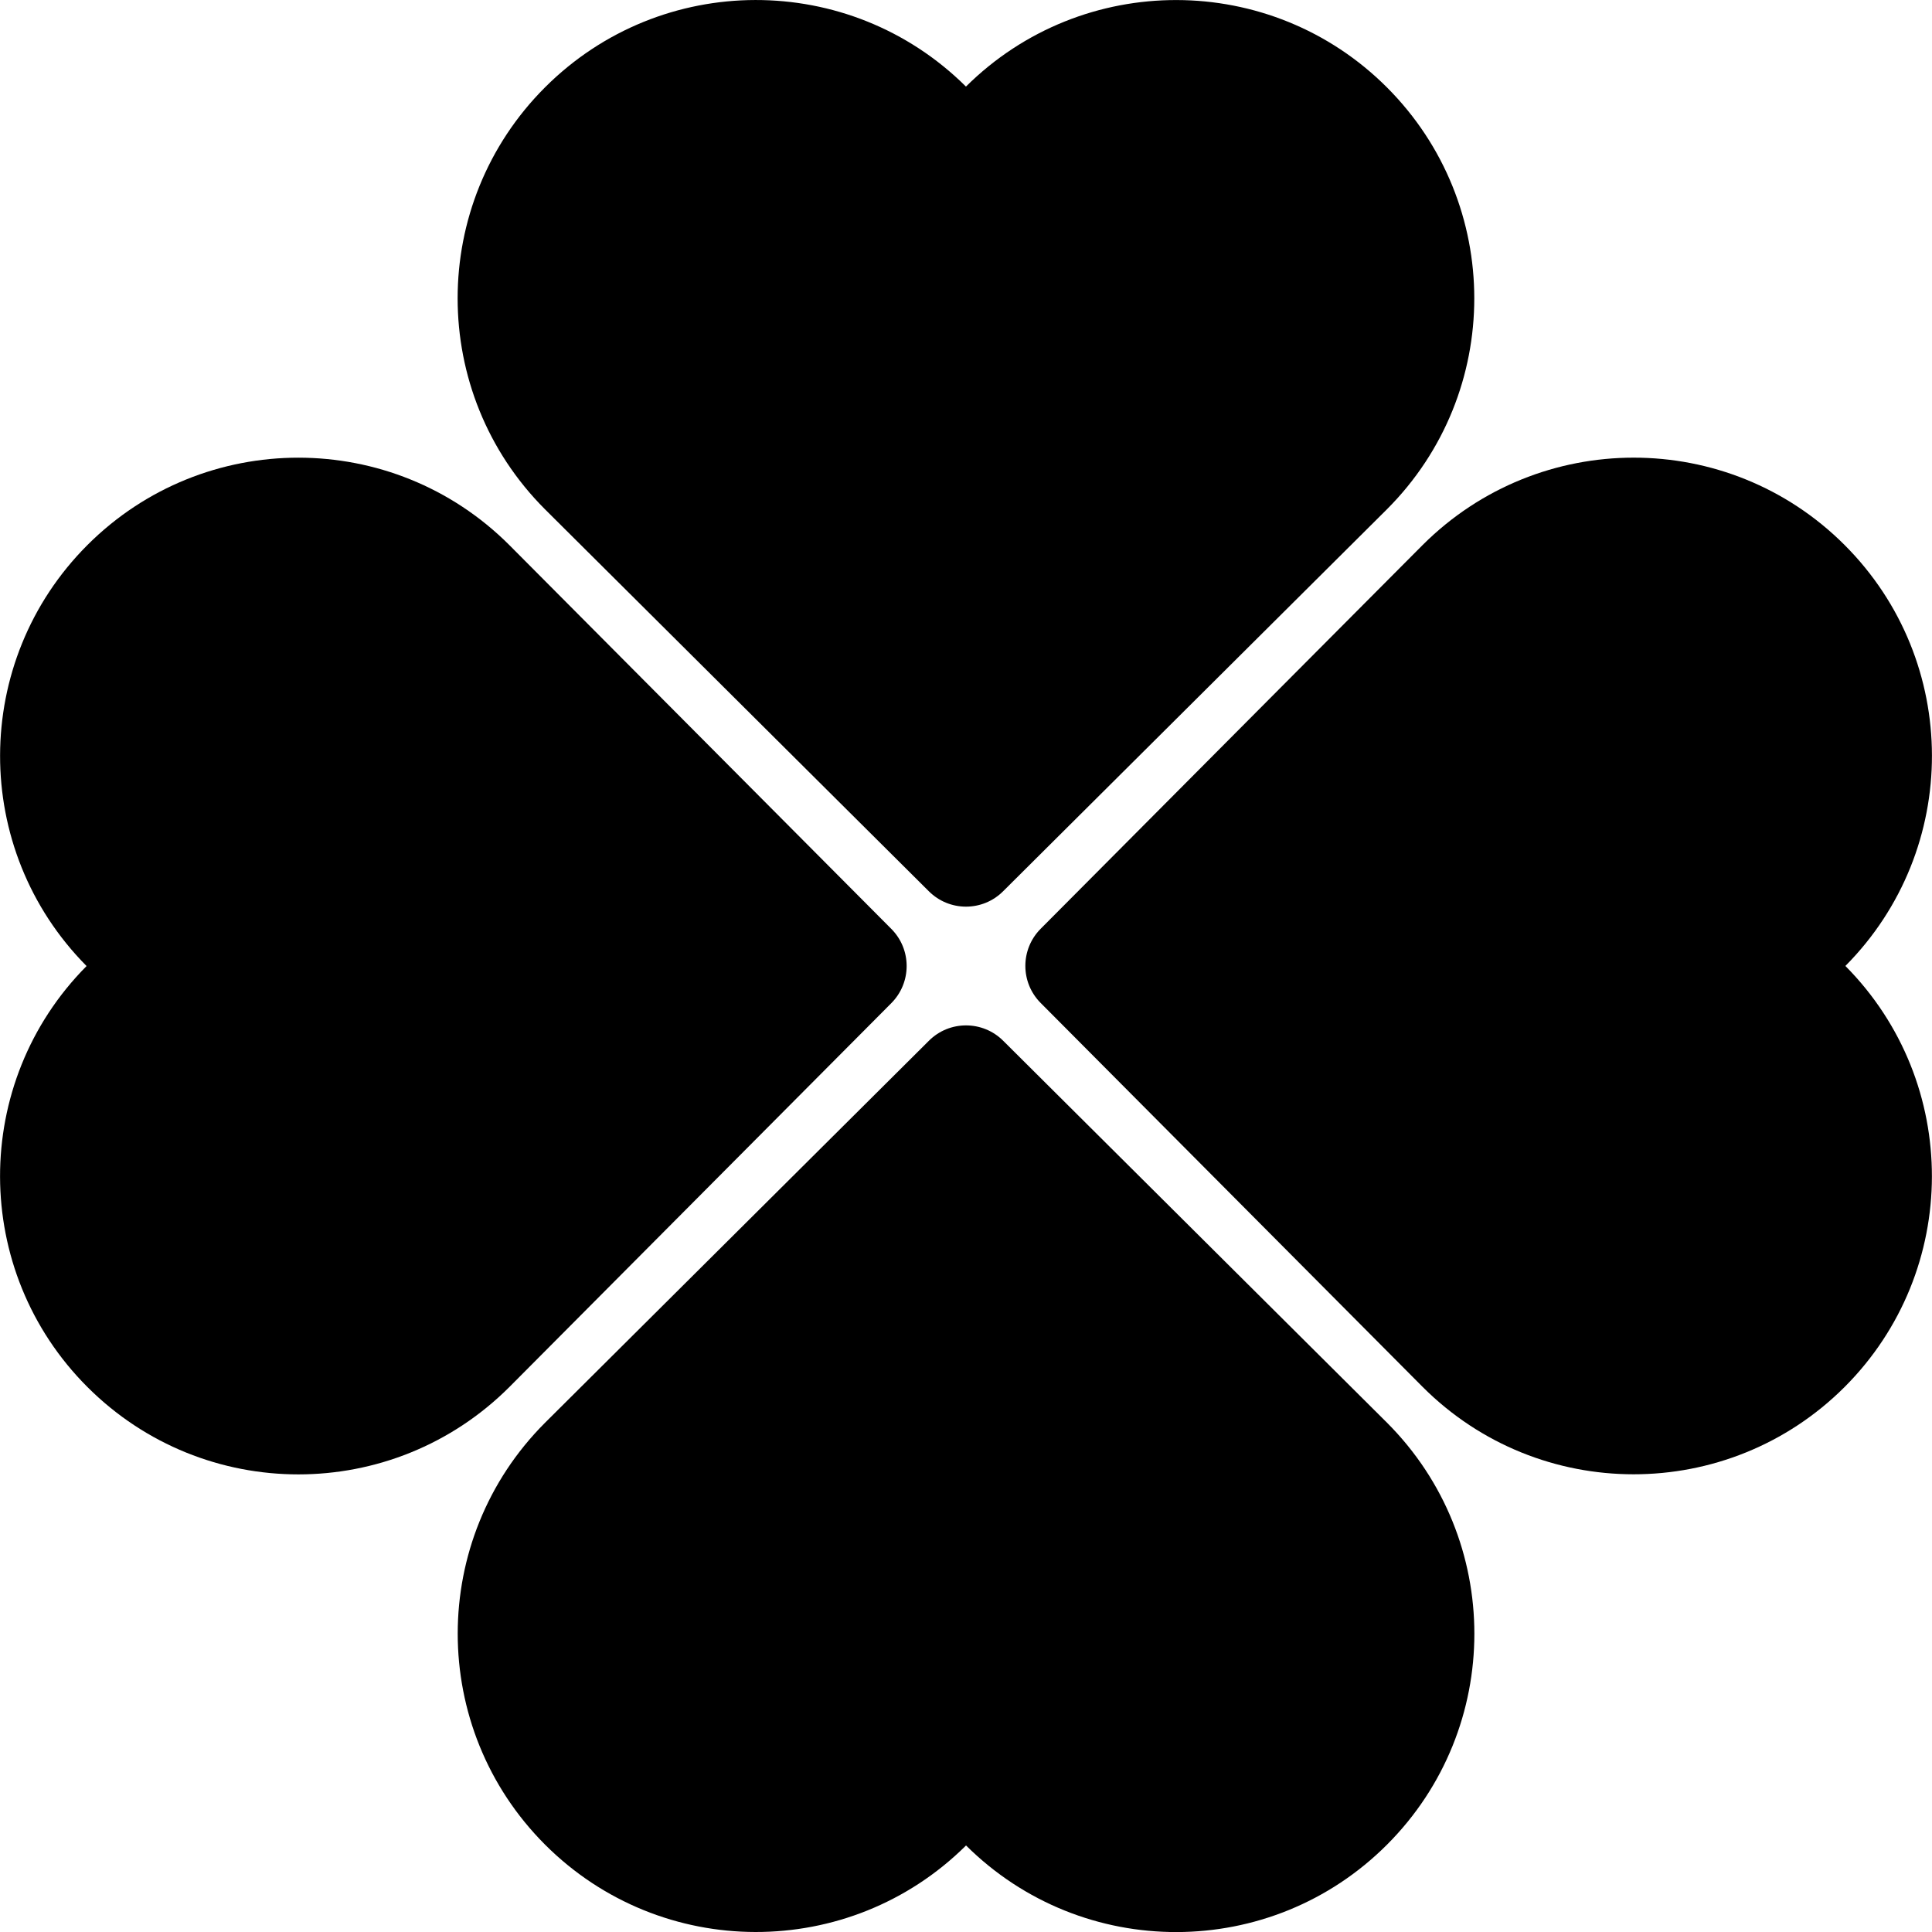
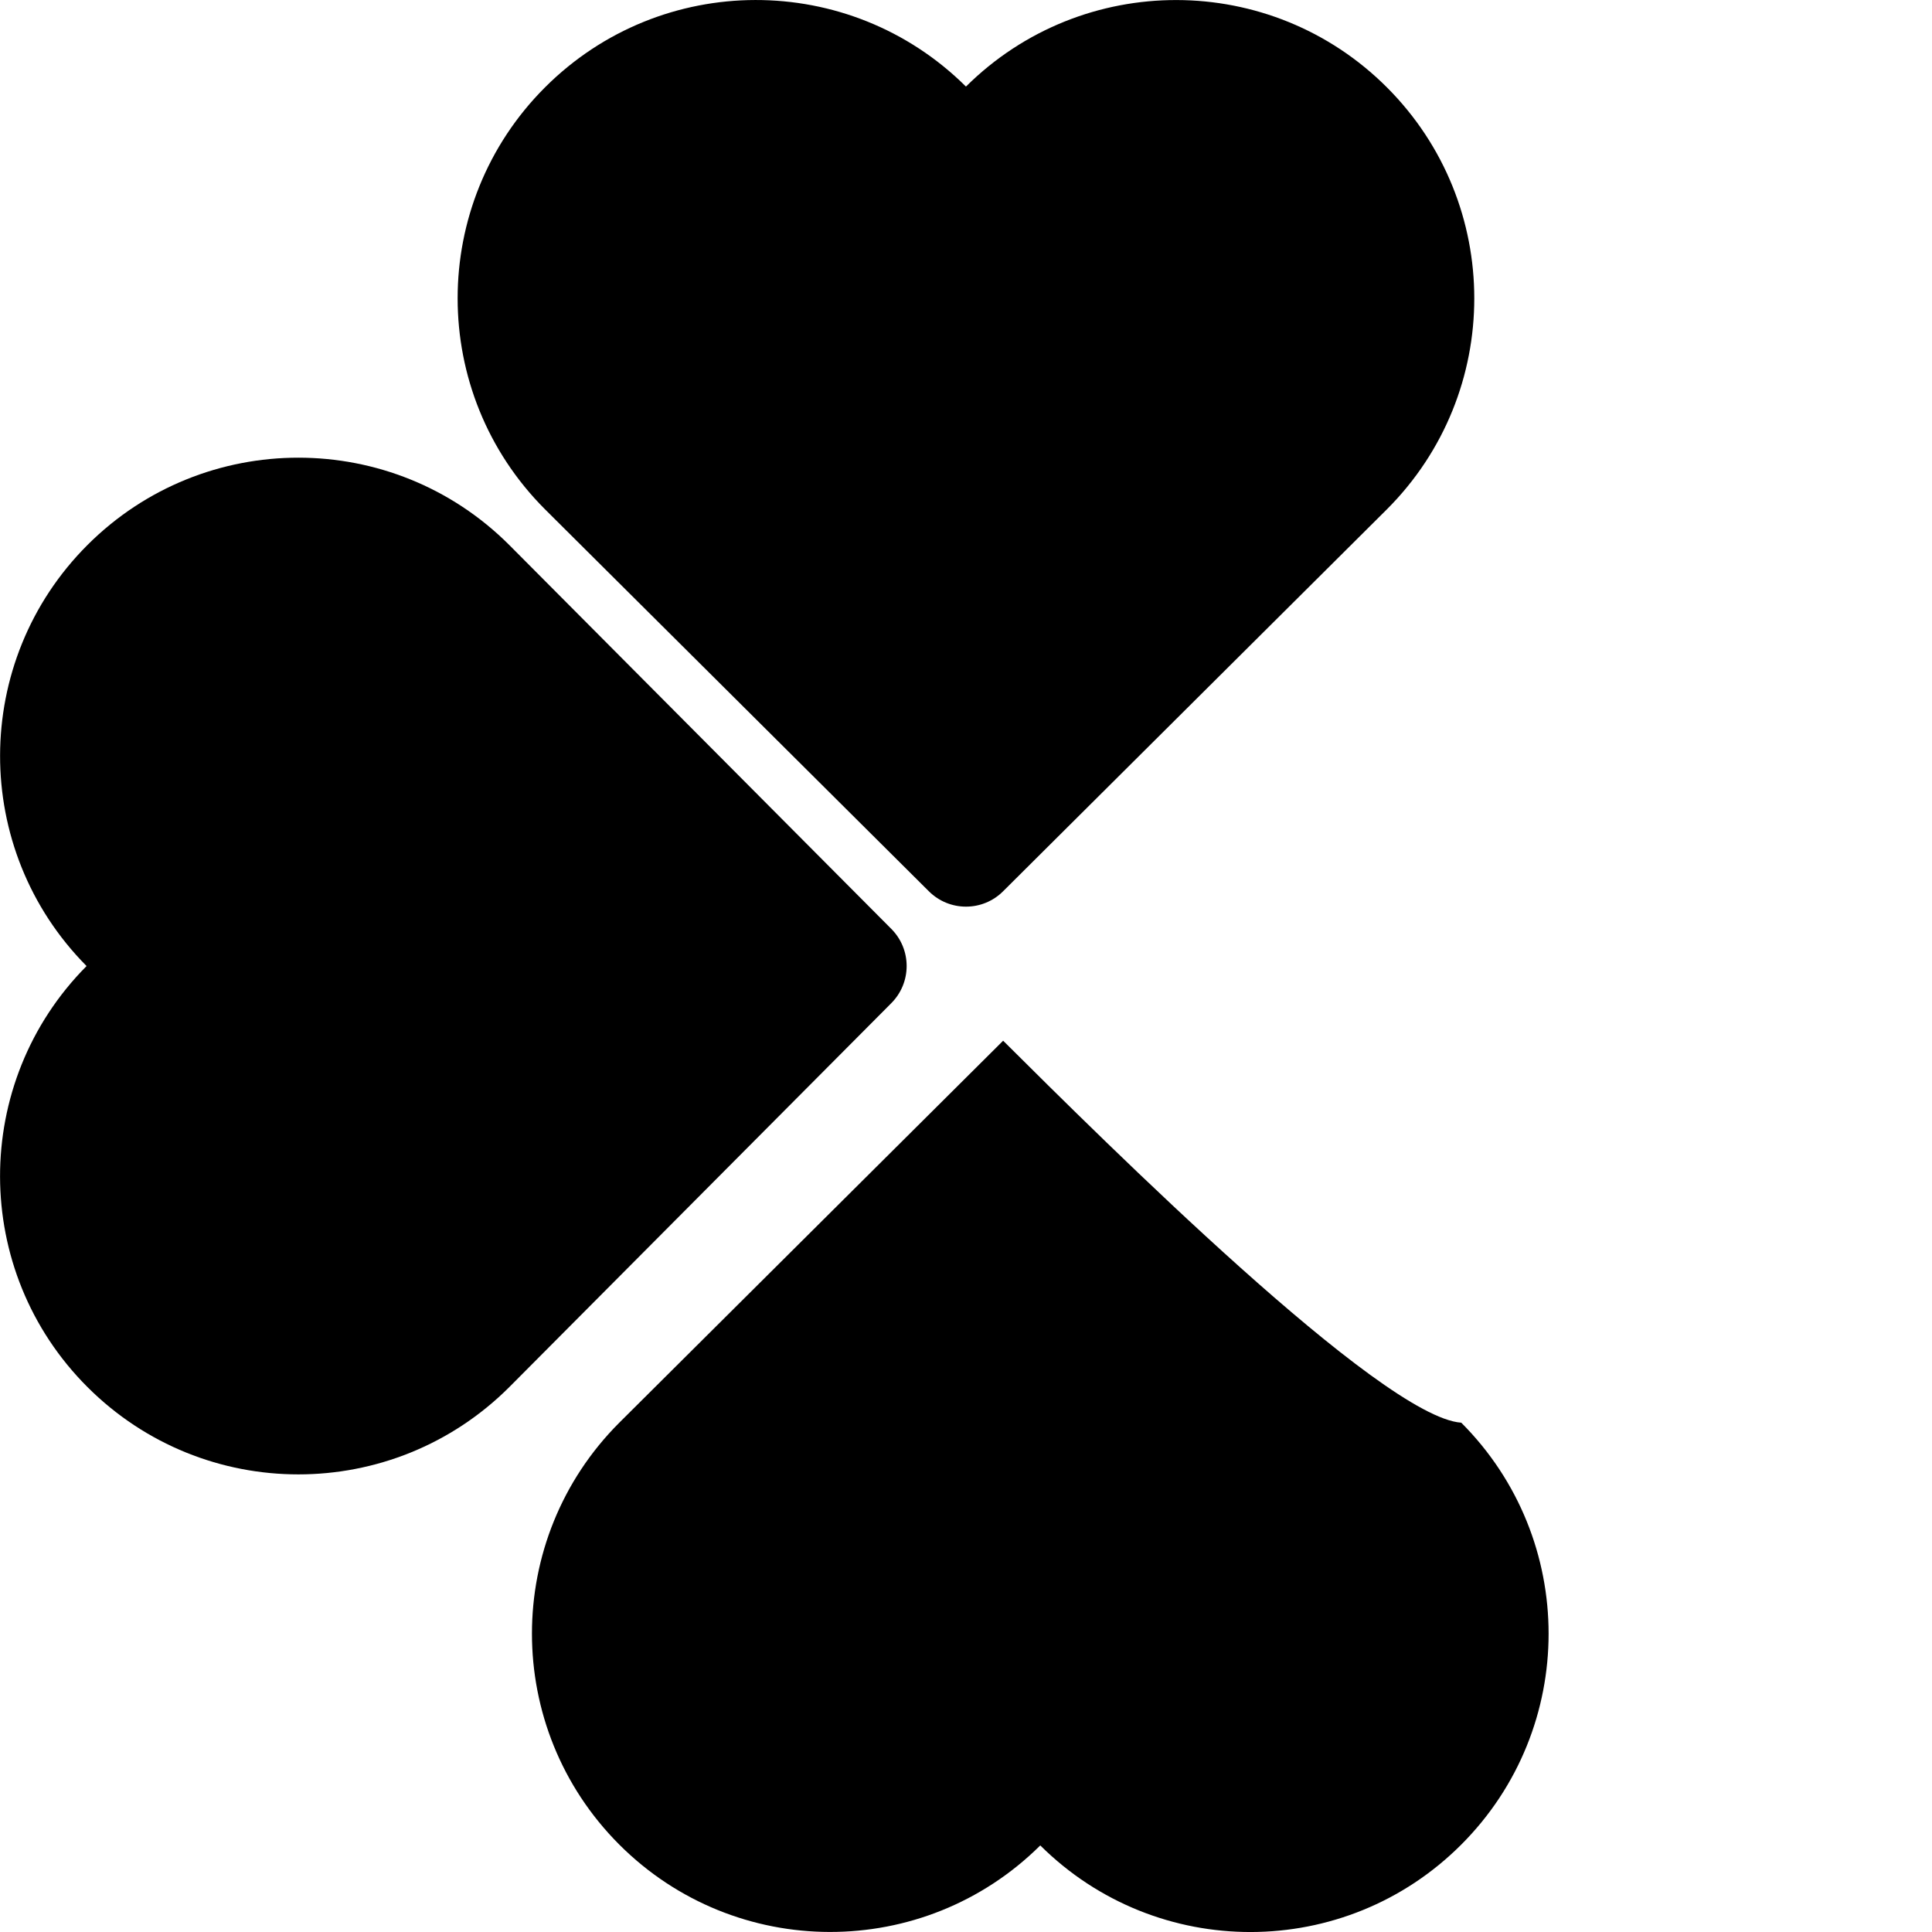
<svg xmlns="http://www.w3.org/2000/svg" version="1.1" id="Capa_1" x="0px" y="0px" width="44.166px" height="44.167px" viewBox="0 0 44.166 44.167" style="enable-background:new 0 0 44.166 44.167;" xml:space="preserve">
  <g>
    <g>
      <path d="M21.234,20.375c0.47,0.468,1.228,0.468,1.697,0c2.327-2.315,8.646-8.604,8.775-8.733c2.662-2.663,2.662-6.98,0-9.644    c-2.655-2.656-6.96-2.663-9.624-0.019c-2.665-2.645-6.967-2.638-9.624,0.019c-2.662,2.663-2.662,6.98,0,9.644    C12.589,11.772,18.908,18.06,21.234,20.375z" />
-       <path d="M22.932,23.791c-0.469-0.467-1.229-0.467-1.697,0.001c-2.327,2.314-8.646,8.604-8.775,8.732    c-2.662,2.663-2.662,6.98,0,9.645c2.657,2.656,6.959,2.663,9.624,0.019c2.664,2.646,6.969,2.639,9.624-0.019    c2.662-2.663,2.662-6.98,0-9.645C31.577,32.396,25.259,26.106,22.932,23.791z" />
-       <path d="M42.168,12.459c-2.662-2.663-6.979-2.662-9.645-0.001c-0.131,0.129-6.419,6.448-8.733,8.774    c-0.467,0.47-0.467,1.228,0.001,1.697c2.314,2.328,8.604,8.648,8.732,8.777c2.662,2.662,6.981,2.662,9.645,0.001    c2.655-2.655,2.662-6.96,0.018-9.625C44.83,19.418,44.825,15.116,42.168,12.459z" />
+       <path d="M22.932,23.791c-2.327,2.314-8.646,8.604-8.775,8.732    c-2.662,2.663-2.662,6.98,0,9.645c2.657,2.656,6.959,2.663,9.624,0.019c2.664,2.646,6.969,2.639,9.624-0.019    c2.662-2.663,2.662-6.98,0-9.645C31.577,32.396,25.259,26.106,22.932,23.791z" />
      <path d="M20.376,22.932c0.467-0.47,0.467-1.228,0-1.697c-2.315-2.327-8.605-8.646-8.733-8.775    c-2.664-2.663-6.98-2.663-9.644-0.001c-2.656,2.657-2.663,6.959-0.02,9.625c-2.644,2.664-2.637,6.969,0.02,9.624    c2.664,2.663,6.979,2.662,9.644,0.001C11.772,31.578,18.061,25.259,20.376,22.932z" />
    </g>
  </g>
  <g>
</g>
  <g>
</g>
  <g>
</g>
  <g>
</g>
  <g>
</g>
  <g>
</g>
  <g>
</g>
  <g>
</g>
  <g>
</g>
  <g>
</g>
  <g>
</g>
  <g>
</g>
  <g>
</g>
  <g>
</g>
  <g>
</g>
</svg>